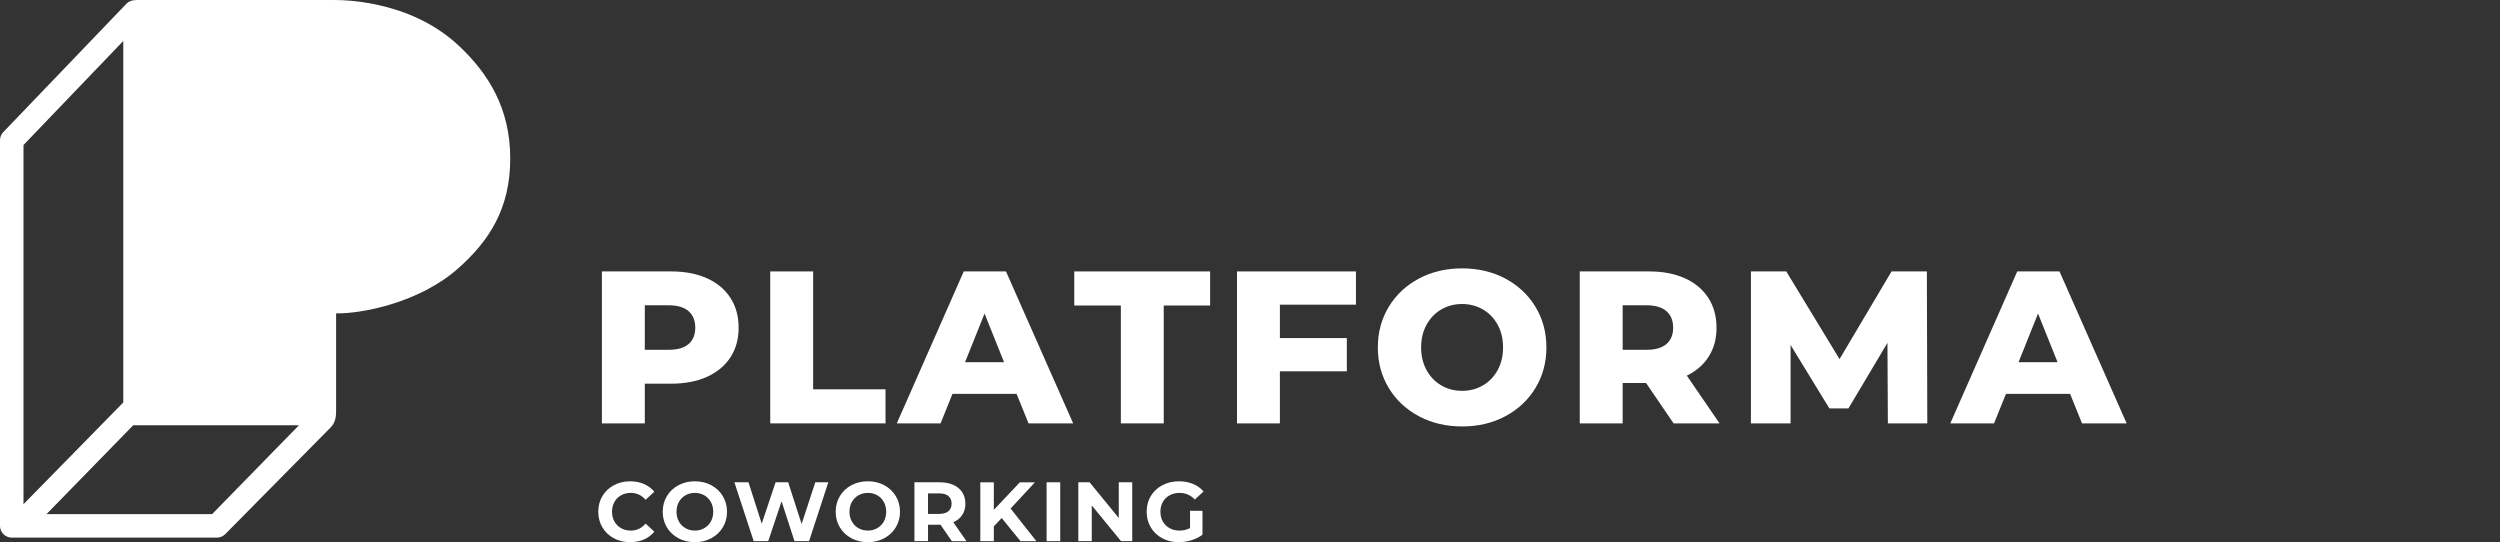
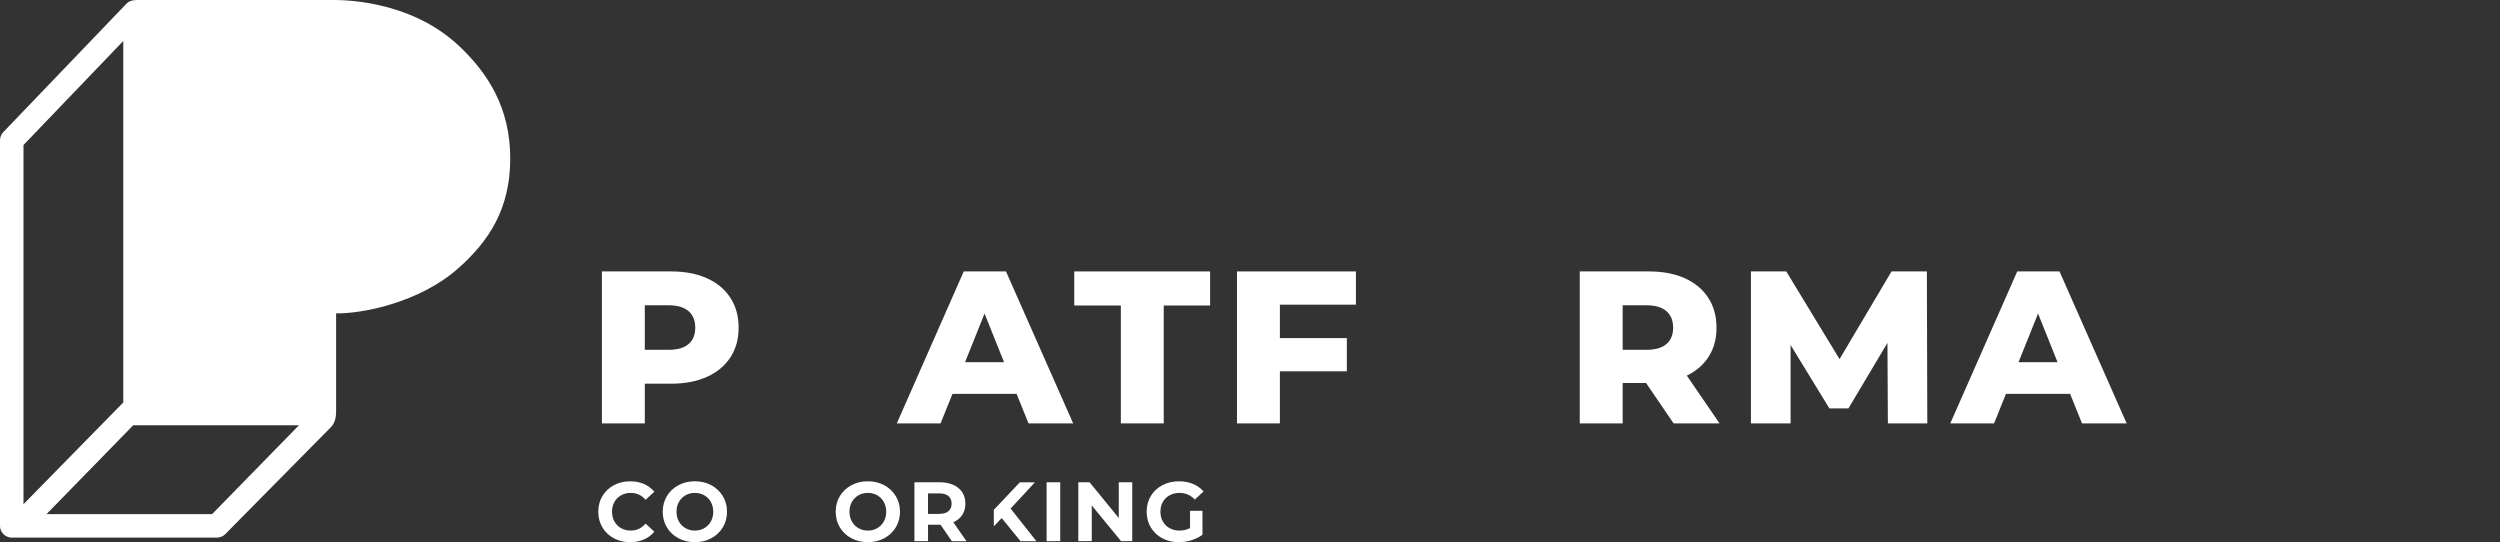
<svg xmlns="http://www.w3.org/2000/svg" width="166" height="36" viewBox="0 0 166 36" fill="none">
  <rect x="0" y="0" width="166" height="36" fill="#333333" stroke="none" />
  <g clip-path="url(#clip0_2451_88)">
    <path d="M40.758 35.74C40.437 35.568 40.184 35.327 40.001 35.02C39.817 34.714 39.725 34.367 39.725 33.979C39.725 33.592 39.817 33.245 40.001 32.938C40.184 32.632 40.437 32.391 40.758 32.218C41.08 32.046 41.441 31.959 41.843 31.959C42.18 31.959 42.486 32.018 42.759 32.137C43.032 32.256 43.261 32.427 43.447 32.651L42.867 33.187C42.603 32.882 42.277 32.728 41.886 32.728C41.645 32.728 41.429 32.781 41.24 32.887C41.05 32.994 40.903 33.142 40.797 33.331C40.691 33.521 40.638 33.737 40.638 33.979C40.638 34.222 40.691 34.437 40.797 34.627C40.903 34.816 41.05 34.965 41.24 35.07C41.429 35.177 41.645 35.23 41.886 35.23C42.277 35.23 42.603 35.075 42.867 34.766L43.447 35.302C43.261 35.529 43.031 35.703 42.756 35.822C42.482 35.941 42.175 36 41.837 36C41.439 36 41.08 35.914 40.758 35.74Z" fill="white" />
    <path d="M45.044 35.738C44.719 35.563 44.464 35.322 44.28 35.015C44.097 34.708 44.005 34.363 44.005 33.979C44.005 33.596 44.097 33.251 44.28 32.943C44.464 32.636 44.719 32.395 45.044 32.22C45.369 32.045 45.734 31.957 46.139 31.957C46.545 31.957 46.909 32.045 47.232 32.22C47.556 32.395 47.81 32.636 47.996 32.943C48.181 33.25 48.274 33.596 48.274 33.979C48.274 34.363 48.181 34.708 47.996 35.015C47.81 35.322 47.556 35.563 47.232 35.738C46.909 35.913 46.545 36 46.139 36C45.734 36 45.369 35.913 45.044 35.738ZM46.763 35.07C46.949 34.964 47.095 34.816 47.201 34.627C47.307 34.437 47.359 34.221 47.359 33.979C47.359 33.738 47.307 33.521 47.201 33.331C47.094 33.142 46.949 32.994 46.763 32.887C46.578 32.781 46.369 32.728 46.139 32.728C45.91 32.728 45.701 32.781 45.516 32.887C45.33 32.994 45.184 33.142 45.078 33.331C44.972 33.521 44.92 33.737 44.92 33.979C44.92 34.222 44.972 34.437 45.078 34.627C45.185 34.816 45.33 34.965 45.516 35.07C45.701 35.177 45.91 35.23 46.139 35.23C46.369 35.23 46.578 35.177 46.763 35.07Z" fill="white" />
-     <path d="M55 32.024L53.723 35.933H52.754L51.896 33.286L51.01 35.933H50.045L48.763 32.024H49.699L50.579 34.772L51.499 32.024H52.335L53.227 34.794L54.135 32.024H54.999H55Z" fill="white" />
    <path d="M56.53 35.738C56.204 35.563 55.95 35.322 55.766 35.015C55.582 34.708 55.49 34.363 55.49 33.979C55.49 33.596 55.582 33.251 55.766 32.943C55.95 32.636 56.204 32.395 56.53 32.22C56.855 32.045 57.219 31.957 57.625 31.957C58.031 31.957 58.394 32.045 58.718 32.22C59.041 32.395 59.296 32.636 59.481 32.943C59.667 33.25 59.76 33.596 59.76 33.979C59.76 34.363 59.667 34.708 59.481 35.015C59.296 35.322 59.041 35.563 58.718 35.738C58.394 35.913 58.031 36 57.625 36C57.219 36 56.855 35.913 56.53 35.738ZM58.249 35.07C58.435 34.964 58.581 34.816 58.686 34.627C58.792 34.437 58.845 34.221 58.845 33.979C58.845 33.738 58.792 33.521 58.686 33.331C58.58 33.142 58.435 32.994 58.249 32.887C58.063 32.781 57.855 32.728 57.625 32.728C57.395 32.728 57.187 32.781 57.001 32.887C56.816 32.994 56.669 33.142 56.564 33.331C56.458 33.521 56.405 33.737 56.405 33.979C56.405 34.222 56.458 34.437 56.564 34.627C56.67 34.816 56.816 34.965 57.001 35.07C57.187 35.177 57.395 35.23 57.625 35.23C57.855 35.23 58.063 35.177 58.249 35.07Z" fill="white" />
    <path d="M63.203 35.933L62.451 34.844H61.621V35.933H60.718V32.024H62.406C62.752 32.024 63.052 32.082 63.307 32.198C63.561 32.313 63.757 32.477 63.894 32.69C64.032 32.902 64.101 33.153 64.101 33.443C64.101 33.734 64.031 33.984 63.892 34.194C63.752 34.405 63.555 34.565 63.299 34.677L64.174 35.934H63.204L63.203 35.933ZM62.975 32.937C62.833 32.82 62.627 32.761 62.356 32.761H61.62V34.123H62.356C62.626 34.123 62.833 34.063 62.975 33.945C63.116 33.826 63.186 33.658 63.186 33.442C63.186 33.227 63.115 33.054 62.975 32.937Z" fill="white" />
-     <path d="M66.514 34.398L65.99 34.946V35.934H65.092V32.025H65.99V33.852L67.718 32.025H68.72L67.104 33.767L68.815 35.934H67.762L66.513 34.398H66.514Z" fill="white" />
+     <path d="M66.514 34.398L65.99 34.946V35.934V32.025H65.99V33.852L67.718 32.025H68.72L67.104 33.767L68.815 35.934H67.762L66.513 34.398H66.514Z" fill="white" />
    <path d="M69.495 32.024H70.399V35.933H69.495V32.024Z" fill="white" />
    <path d="M75.18 32.024V35.933H74.438L72.493 33.56V35.933H71.601V32.024H72.348L74.287 34.397V32.024H75.179H75.18Z" fill="white" />
    <path d="M79.02 33.918H79.844V35.504C79.633 35.664 79.387 35.786 79.109 35.872C78.83 35.957 78.55 36 78.267 36C77.862 36 77.497 35.914 77.174 35.74C76.85 35.568 76.597 35.327 76.413 35.02C76.23 34.714 76.138 34.367 76.138 33.979C76.138 33.592 76.23 33.245 76.413 32.938C76.597 32.632 76.852 32.391 77.18 32.218C77.507 32.046 77.874 31.959 78.283 31.959C78.624 31.959 78.934 32.016 79.214 32.132C79.492 32.247 79.727 32.415 79.916 32.634L79.336 33.17C79.058 32.876 78.721 32.729 78.328 32.729C78.079 32.729 77.858 32.781 77.665 32.886C77.472 32.99 77.321 33.137 77.213 33.327C77.105 33.516 77.052 33.734 77.052 33.98C77.052 34.227 77.105 34.438 77.213 34.627C77.321 34.817 77.471 34.966 77.662 35.071C77.853 35.178 78.071 35.23 78.316 35.23C78.577 35.23 78.81 35.175 79.019 35.063V33.918H79.02Z" fill="white" />
    <path d="M46.943 18.477C47.615 18.78 48.133 19.212 48.497 19.774C48.862 20.336 49.044 20.997 49.044 21.756C49.044 22.516 48.862 23.174 48.497 23.731C48.133 24.288 47.615 24.719 46.943 25.022C46.272 25.325 45.48 25.476 44.569 25.476H42.815V28.114H39.966V18.023H44.571C45.481 18.023 46.273 18.175 46.944 18.478L46.943 18.477ZM45.721 22.845C46.018 22.59 46.166 22.227 46.166 21.756C46.166 21.286 46.017 20.921 45.721 20.661C45.423 20.401 44.982 20.271 44.397 20.271H42.815V23.227H44.397C44.982 23.227 45.424 23.1 45.721 22.845Z" fill="white" />
-     <path d="M51.145 18.023H53.993V25.85H58.798V28.113H51.144V18.023H51.145Z" fill="white" />
    <path d="M67.503 26.153H63.245L62.453 28.113H59.547L63.993 18.023H66.798L71.258 28.113H68.294L67.502 26.153H67.503ZM66.669 24.049L65.374 20.82L64.08 24.049H66.67H66.669Z" fill="white" />
    <path d="M74.424 20.286H71.331V18.023H80.351V20.286H77.272V28.113H74.424V20.286Z" fill="white" />
    <path d="M84.984 20.228V22.449H89.43V24.655H84.984V28.114H82.136V18.023H90.034V20.229H84.984V20.228Z" fill="white" />
-     <path d="M94.214 27.638C93.365 27.186 92.698 26.561 92.214 25.764C91.73 24.966 91.488 24.068 91.488 23.068C91.488 22.068 91.73 21.17 92.214 20.372C92.698 19.575 93.365 18.951 94.214 18.498C95.062 18.047 96.019 17.82 97.084 17.82C98.149 17.82 99.106 18.047 99.955 18.498C100.803 18.95 101.47 19.575 101.954 20.372C102.439 21.17 102.681 22.068 102.681 23.068C102.681 24.068 102.439 24.966 101.954 25.764C101.47 26.561 100.803 27.186 99.955 27.638C99.106 28.09 98.149 28.316 97.084 28.316C96.019 28.316 95.062 28.091 94.214 27.638ZM98.465 25.591C98.877 25.352 99.204 25.012 99.444 24.575C99.683 24.138 99.803 23.636 99.803 23.069C99.803 22.503 99.683 22 99.444 21.563C99.204 21.126 98.877 20.787 98.465 20.547C98.052 20.307 97.592 20.186 97.083 20.186C96.574 20.186 96.114 20.307 95.702 20.547C95.289 20.786 94.963 21.126 94.723 21.563C94.483 22 94.363 22.503 94.363 23.069C94.363 23.636 94.483 24.138 94.723 24.575C94.962 25.012 95.288 25.352 95.702 25.591C96.114 25.832 96.574 25.952 97.083 25.952C97.592 25.952 98.052 25.832 98.465 25.591Z" fill="white" />
    <path d="M109.299 25.432H107.745V28.113H104.896V18.023H109.501C110.412 18.023 111.203 18.174 111.875 18.477C112.546 18.78 113.064 19.212 113.428 19.774C113.793 20.336 113.976 20.997 113.976 21.756C113.976 22.516 113.805 23.123 113.465 23.666C113.124 24.21 112.637 24.634 112.005 24.942L114.178 28.113H111.127L109.3 25.432H109.299ZM110.651 20.661C110.353 20.401 109.912 20.271 109.327 20.271H107.745V23.227H109.327C109.912 23.227 110.354 23.1 110.651 22.845C110.948 22.59 111.097 22.227 111.097 21.756C111.097 21.286 110.947 20.921 110.651 20.661Z" fill="white" />
    <path d="M125.355 28.113L125.327 22.765L122.736 27.118H121.471L118.895 22.909V28.113H116.262V18.021H118.607L122.146 23.845L125.599 18.021H127.944L127.973 28.113H125.354L125.355 28.113Z" fill="white" />
    <path d="M137.455 26.153H133.196L132.405 28.113H129.499L133.945 18.023H136.751L141.21 28.113H138.246L137.455 26.153ZM136.621 24.049L135.326 20.82L134.031 24.049H136.622H136.621Z" fill="white" />
    <path d="M30.48 3.051C27.151 -0.085 22.524 0.001 22.062 0.001H9.301C9.055 0.001 8.673 -0.032 8.403 0.239L0.218 8.773C0.079 8.919 0 9.113 0 9.315V34.917C0 34.925 -0.015 35.217 0.22 35.458C0.457 35.698 0.732 35.698 0.78 35.698H14.401C14.604 35.698 14.799 35.619 14.945 35.478L21.948 28.389C22.314 28.021 22.318 27.567 22.318 27.209V20.807C23.951 20.84 27.831 20.135 30.457 17.79C32.452 16.01 33.88 13.88 33.88 10.528C33.88 7.177 32.415 4.873 30.48 3.05V3.051ZM8.186 2.722V26.723C8.117 26.786 1.56 33.478 1.56 33.478V9.629L8.186 2.721V2.722ZM14.085 34.137H3.089L8.844 28.239H19.849L14.085 34.137Z" fill="white" />
  </g>
  <defs>
    <clipPath id="clip0_2451_88">
      <rect width="166" height="36" fill="white" />
    </clipPath>
  </defs>
</svg>